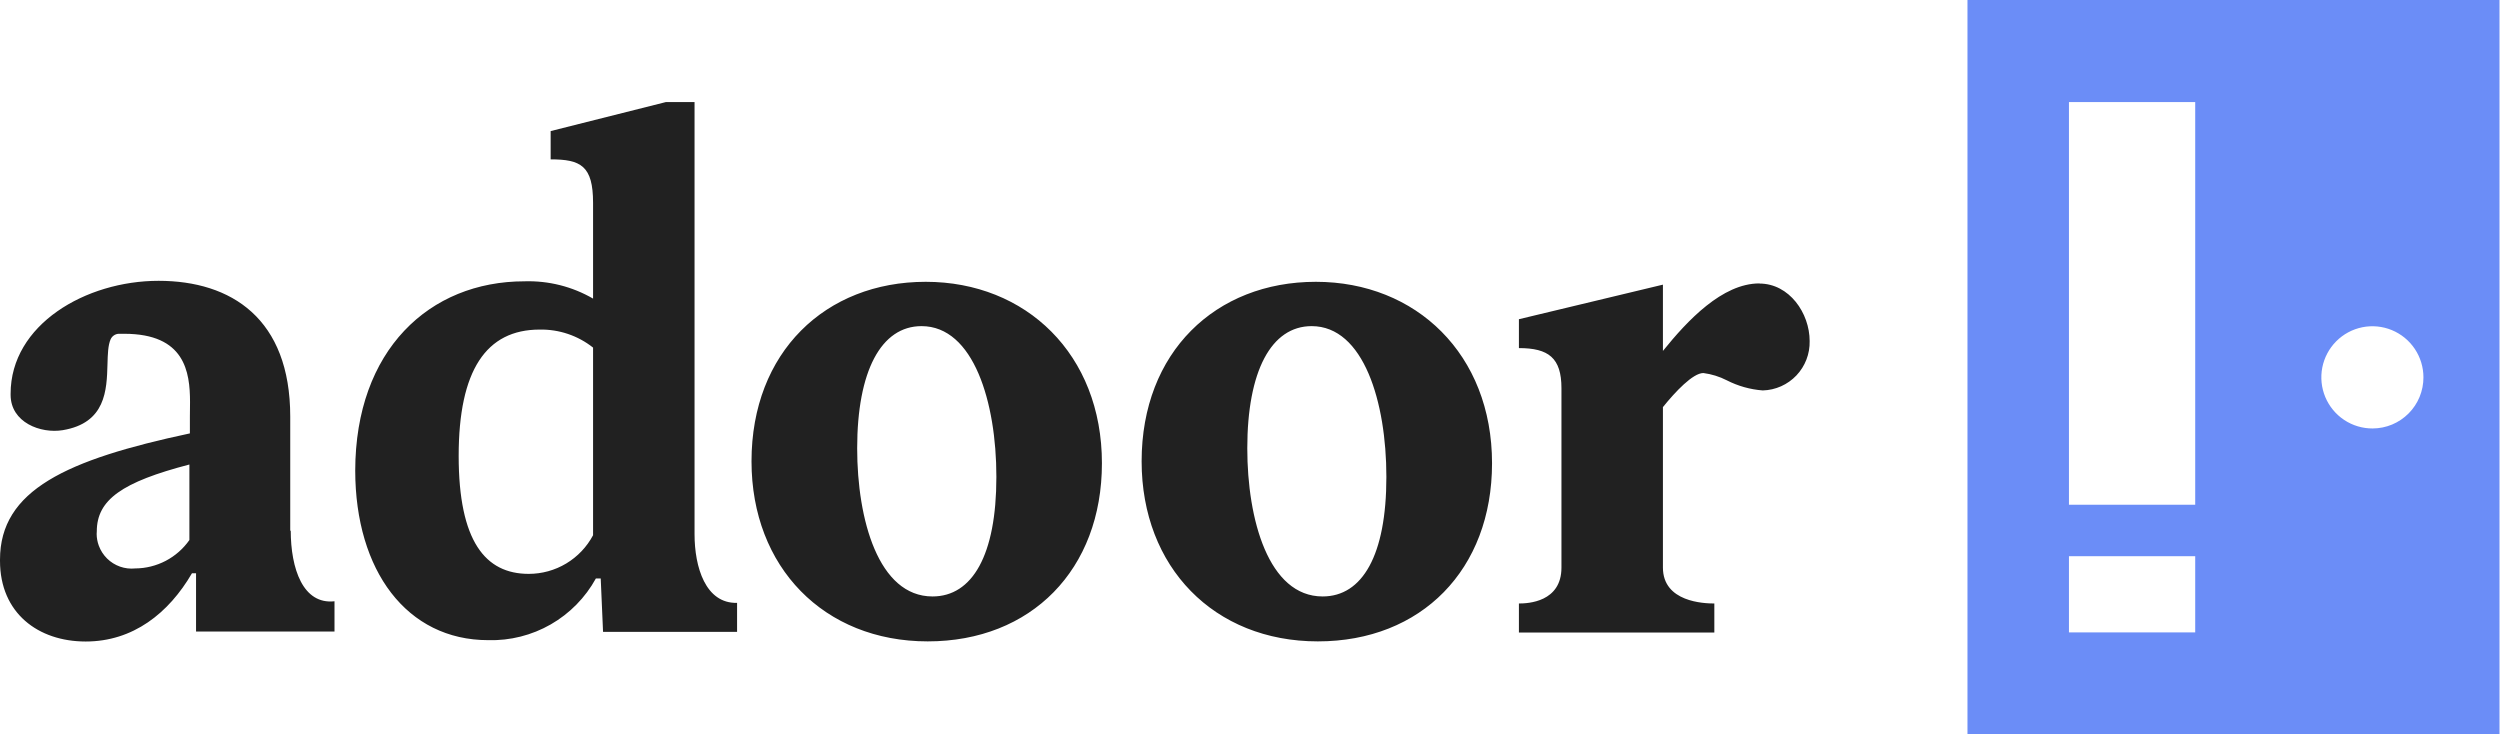
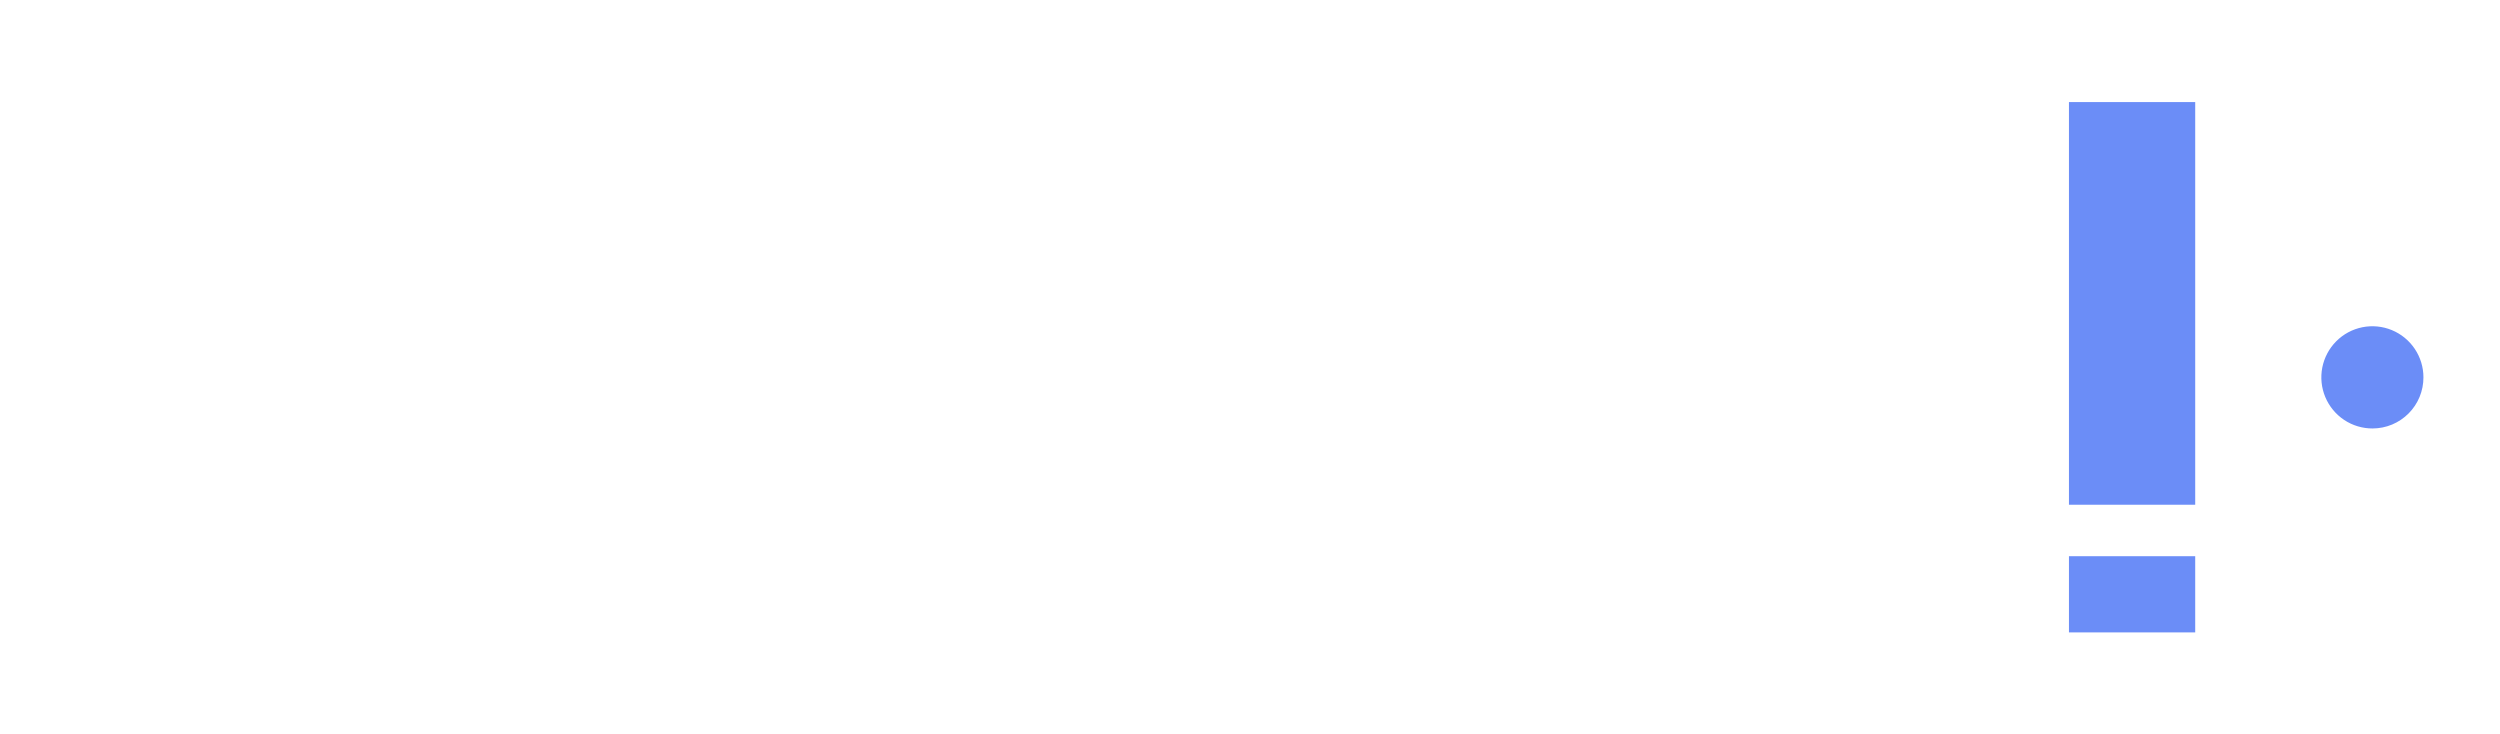
<svg xmlns="http://www.w3.org/2000/svg" width="177" height="52" viewBox="0 0 177 52" fill="none">
-   <path fill-rule="evenodd" clip-rule="evenodd" d="M41.989 24.61V37.895C41.549 38.721 40.892 39.413 40.09 39.895C39.287 40.377 38.368 40.631 37.432 40.63C34.368 40.63 32.474 38.331 32.474 32.275C32.474 26.218 34.421 23.334 38.209 23.334C39.579 23.308 40.915 23.759 41.989 24.61ZM37.136 19.917C30.395 19.917 25.161 24.793 25.15 33.324L25.15 33.297V33.35L25.15 33.324C25.159 40.397 28.797 45.323 34.569 45.323C36.118 45.365 37.648 44.979 38.992 44.209C40.336 43.438 41.442 42.312 42.19 40.953H42.531L42.696 44.737H52.185V42.684C49.95 42.736 49.174 40.158 49.174 37.816V7.228H47.139L38.986 9.281V11.283C41.116 11.283 41.989 11.737 41.989 14.359V21.141C40.517 20.288 38.836 19.865 37.136 19.917ZM65.245 23.09C68.937 23.09 70.543 28.5 70.543 33.743V33.778C70.543 39.302 68.841 42.229 66.022 42.229C62.189 42.229 60.688 36.776 60.688 31.742C60.688 26.271 62.381 23.09 65.245 23.09ZM65.541 19.952C58.444 19.952 53.207 24.934 53.207 32.66C53.207 40.167 58.348 45.41 65.681 45.41C73.014 45.41 78.016 40.324 78.016 32.799C78.016 25.082 72.638 19.952 65.541 19.952ZM98.155 33.743C98.155 28.5 96.557 23.09 92.865 23.09C90.002 23.09 88.308 26.271 88.308 31.742C88.308 36.776 89.809 42.229 93.642 42.229C96.461 42.229 98.155 39.302 98.155 33.778V33.743ZM80.827 32.66C80.827 24.934 86.065 19.952 93.162 19.952C100.259 19.952 105.636 25.082 105.636 32.799C105.636 40.324 100.634 45.41 93.301 45.41C85.969 45.41 80.827 40.167 80.827 32.66ZM117.735 24.846C119.472 22.688 121.943 20.066 124.562 20.066V20.075C126.692 20.075 128.123 22.181 128.123 24.147C128.144 25.051 127.807 25.926 127.186 26.581C126.564 27.236 125.708 27.618 124.806 27.643C123.917 27.576 123.051 27.332 122.257 26.926C121.738 26.66 121.177 26.486 120.599 26.411C119.857 26.411 118.608 27.739 117.735 28.823V40.184C117.735 42.631 120.651 42.727 121.375 42.727V44.781H107.539V42.727C108.176 42.727 110.551 42.631 110.551 40.184V27.486C110.551 25.336 109.634 24.645 107.539 24.645V22.6L117.735 20.153V24.846ZM13.409 32.887C8.651 34.128 6.853 35.378 6.853 37.624C6.847 37.685 6.844 37.746 6.843 37.808C6.846 38.088 6.897 38.366 6.994 38.63C7.12 38.974 7.32 39.285 7.58 39.543C7.84 39.8 8.155 39.996 8.5 40.118C8.845 40.239 9.213 40.283 9.576 40.245C10.329 40.24 11.069 40.055 11.736 39.706C12.402 39.356 12.976 38.852 13.409 38.235V32.887ZM20.549 37.606V29.566V29.496C20.549 22.557 16.377 19.882 11.226 19.882C6.076 19.882 0.751 22.976 0.751 27.879C0.751 27.888 0.751 27.897 0.751 27.905C0.751 27.92 0.751 27.934 0.751 27.949C0.751 29.915 2.881 30.711 4.435 30.457C7.494 29.952 7.559 27.613 7.61 25.78C7.629 25.076 7.647 24.447 7.831 24.025C7.88 23.914 7.959 23.818 8.059 23.749C8.159 23.679 8.276 23.639 8.398 23.632H8.799C13.092 23.632 13.45 26.324 13.454 28.459C13.454 28.65 13.451 28.836 13.449 29.014C13.446 29.189 13.444 29.356 13.444 29.513V29.592V30.684C4.714 32.546 0 34.696 0 39.625C0 39.638 3.37483e-05 39.651 0 39.664C3.37224e-05 39.677 0 39.691 0 39.704C0 43.418 2.715 45.419 6.067 45.419C9.419 45.419 11.942 43.418 13.592 40.586H13.88V44.624V44.711H23.683V44.624V42.658V42.57C21.457 42.815 20.584 40.28 20.584 37.545L20.549 37.606Z" fill="#212121" />
-   <path d="M167.983 30.335C167.267 30.338 166.567 30.129 165.97 29.734C165.373 29.338 164.908 28.774 164.631 28.113C164.355 27.453 164.281 26.725 164.418 26.022C164.556 25.319 164.899 24.672 165.403 24.165C165.908 23.657 166.552 23.31 167.254 23.169C167.955 23.028 168.683 23.099 169.344 23.372C170.006 23.646 170.571 24.109 170.969 24.705C171.367 25.3 171.579 26 171.579 26.717C171.58 27.191 171.488 27.66 171.308 28.099C171.128 28.537 170.863 28.936 170.529 29.271C170.195 29.607 169.799 29.874 169.362 30.057C168.925 30.239 168.456 30.334 167.983 30.335ZM155.421 35.736H146.482V7.228H155.421V35.736ZM155.421 44.773H146.482V39.38H155.421V44.773ZM139.297 0V52H176.965V0H139.297Z" fill="#6B8DF7" />
+   <path d="M167.983 30.335C167.267 30.338 166.567 30.129 165.97 29.734C165.373 29.338 164.908 28.774 164.631 28.113C164.355 27.453 164.281 26.725 164.418 26.022C164.556 25.319 164.899 24.672 165.403 24.165C165.908 23.657 166.552 23.31 167.254 23.169C167.955 23.028 168.683 23.099 169.344 23.372C170.006 23.646 170.571 24.109 170.969 24.705C171.367 25.3 171.579 26 171.579 26.717C171.58 27.191 171.488 27.66 171.308 28.099C171.128 28.537 170.863 28.936 170.529 29.271C170.195 29.607 169.799 29.874 169.362 30.057C168.925 30.239 168.456 30.334 167.983 30.335ZM155.421 35.736H146.482V7.228H155.421V35.736ZM155.421 44.773H146.482V39.38H155.421V44.773ZM139.297 0V52V0H139.297Z" fill="#6B8DF7" />
</svg>